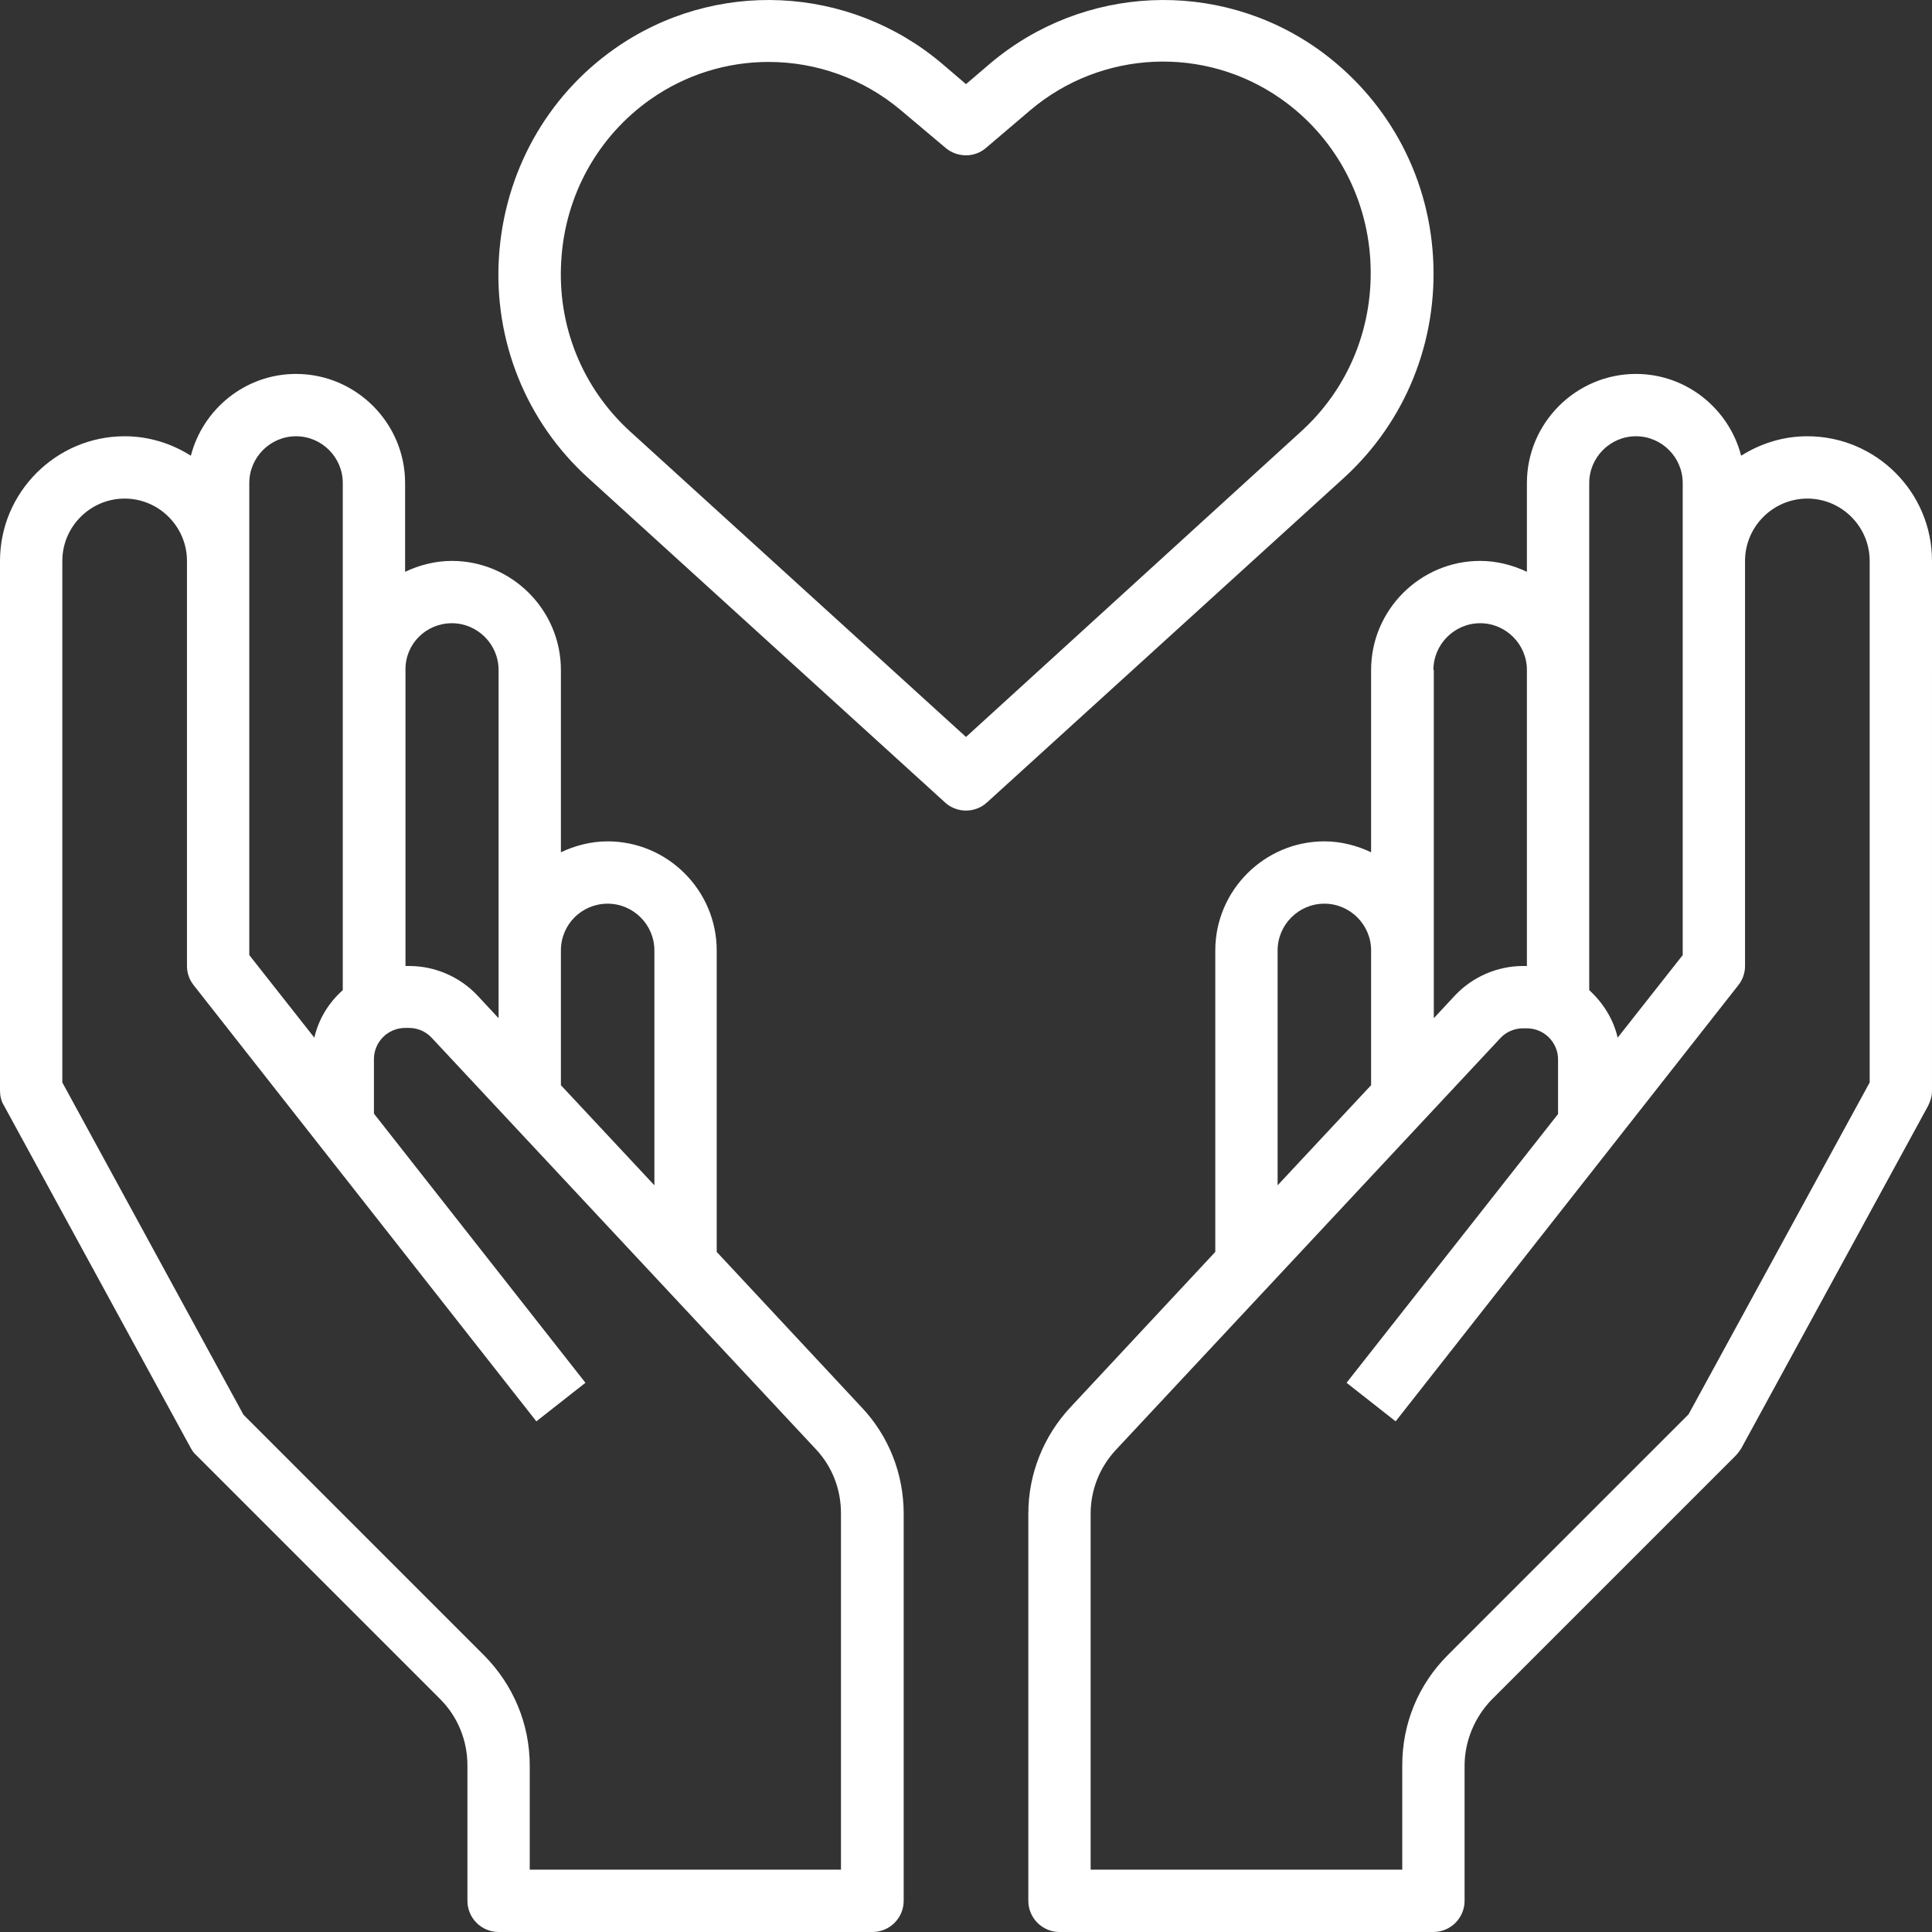
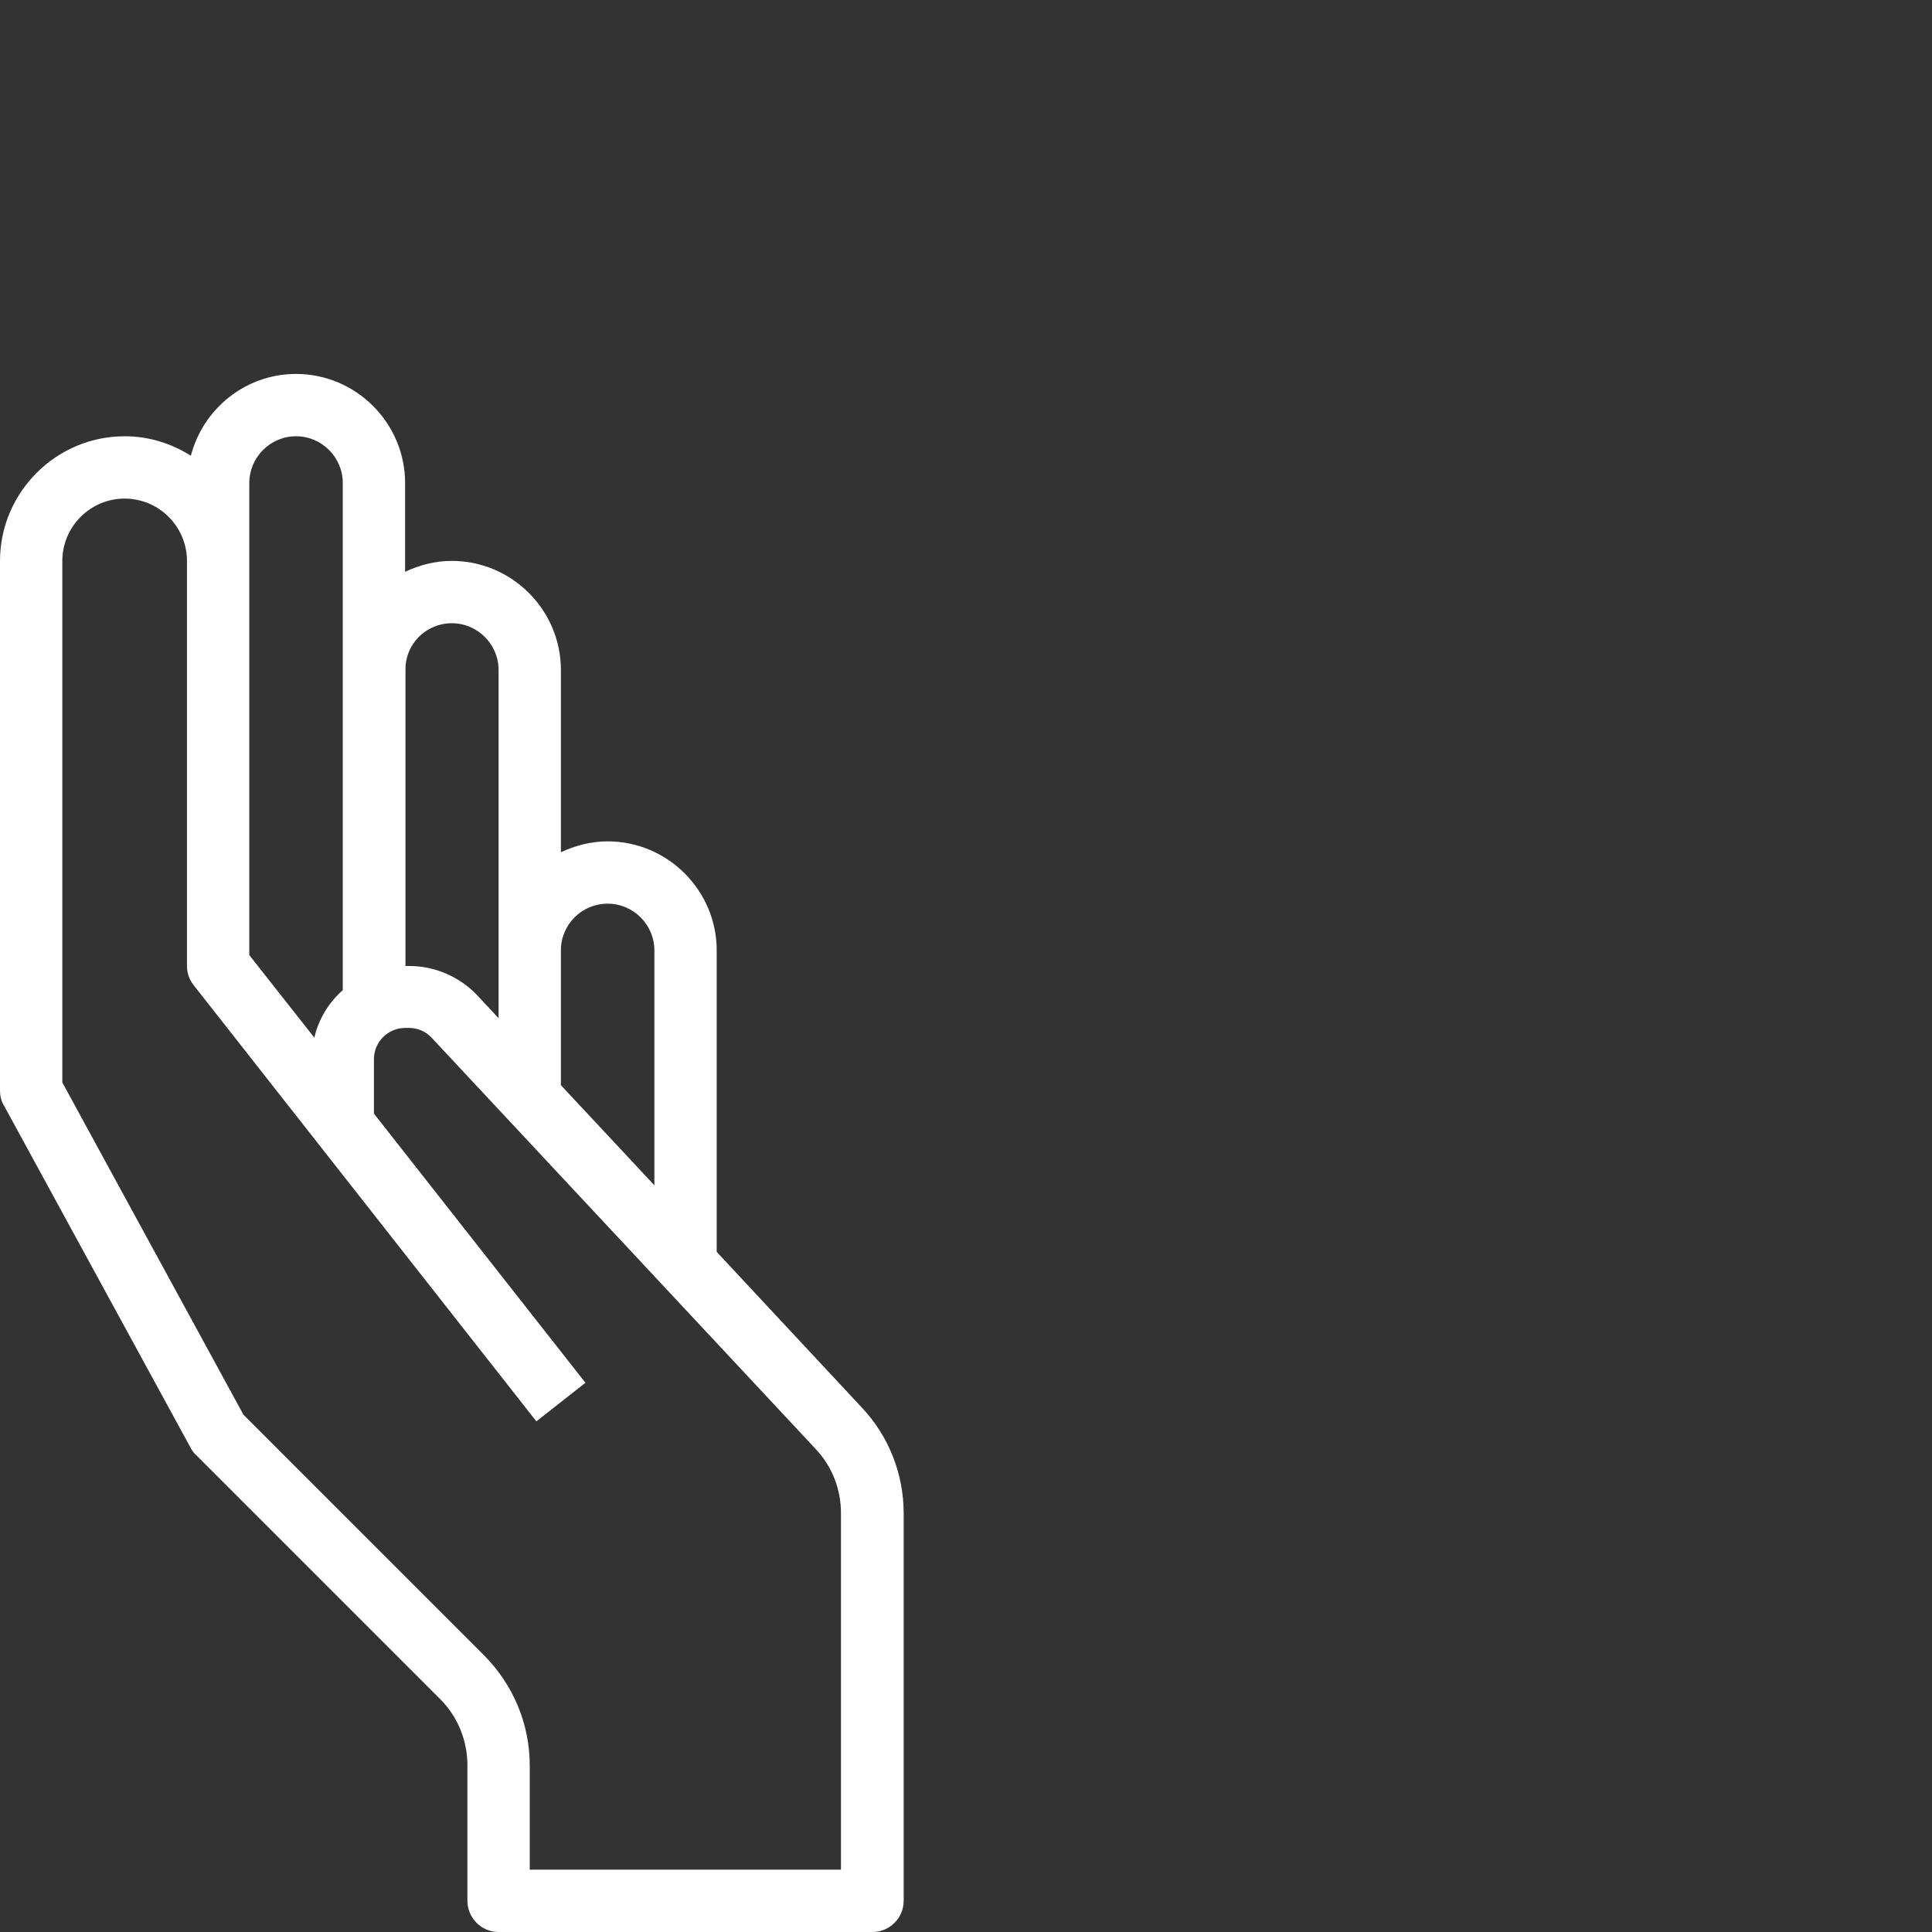
<svg xmlns="http://www.w3.org/2000/svg" version="1.1" id="Layer_3" x="0px" y="0px" viewBox="0 0 496 496" style="enable-background:new 0 0 496 496;" xml:space="preserve">
  <rect x="0" y="0" width="496" height="496" fill="#333333" stroke="none" />
  <style type="text/css">
	.st0{fill:#FFFFFF;}
</style>
  <g>
    <path class="st0" d="M184,321.4V244c0-15.4-12.6-28-28-28c-4.3,0-8.4,1.1-12,2.8V172c0-15.4-12.6-28-28-28c-4.3,0-8.4,1.1-12,2.8   V124c0-15.4-12.6-28-28-28c-13,0-23.9,9-27,21c-4.9-3.1-10.7-5-17-5c-17.6,0-32,14.4-32,32v136c0,1.3,0.3,2.7,1,3.8l48,88   c0.4,0.7,0.8,1.3,1.4,1.8l62.6,62.6c4.5,4.5,7,10.6,7,17V488c0,4.4,3.6,8,8,8h96c4.4,0,8-3.6,8-8v-99.4c0-10.2-3.8-19.9-10.8-27.3   L184,321.4z M156,232c6.6,0,12,5.4,12,12v60.3l-24-25.7V244C144,237.3,149.4,232,156,232L156,232z M116,160c6.6,0,12,5.4,12,12v72   v17.4l-5.4-5.8c-4.5-4.8-10.9-7.6-17.5-7.6h-1v-76C104,165.3,109.4,160,116,160L116,160z M64,124c0-6.6,5.4-12,12-12s12,5.4,12,12   v48v82.2c-3.6,3.2-6.2,7.4-7.3,12.2L64,245.2V144V124z M216,480h-80v-26.7c0-10.7-4.2-20.7-11.7-28.3l-61.8-61.8L16,277.9V144   c0-8.8,7.2-16,16-16s16,7.2,16,16v104c0,1.8,0.6,3.5,1.7,4.9l88,112l12.6-9.9L96,285.9v-14c0-4.4,3.6-8,8-8h1   c2.2,0,4.3,0.9,5.8,2.5l98.7,105.7c4.2,4.5,6.4,10.3,6.4,16.4V480z" />
-     <path class="st0" d="M464,112c-6.3,0-12.1,1.9-17,5c-3.1-12-14-21-27-21c-15.4,0-28,12.6-28,28v22.8c-3.6-1.7-7.7-2.8-12-2.8   c-15.4,0-28,12.6-28,28v46.8c-3.6-1.7-7.7-2.8-12-2.8c-15.4,0-28,12.6-28,28v77.4l-37.2,39.9c-6.9,7.4-10.8,17.1-10.8,27.3V488   c0,4.4,3.6,8,8,8h96c4.4,0,8-3.6,8-8v-34.7c0-6.3,2.6-12.5,7-17l62.6-62.6c0.5-0.5,1-1.2,1.4-1.8l48-88c0.6-1.2,1-2.5,1-3.8V144   C496,126.3,481.6,112,464,112L464,112z M408,124c0-6.6,5.4-12,12-12s12,5.4,12,12v20v101.2l-16.7,21.2c-1.1-4.8-3.8-9-7.3-12.2V172   V124z M368,172c0-6.6,5.4-12,12-12s12,5.4,12,12v76h-1c-6.6,0-13,2.8-17.5,7.6l-5.4,5.8V244V172z M328,244c0-6.6,5.4-12,12-12   s12,5.4,12,12v34.6l-24,25.7V244z M480,277.9l-46.5,85.2l-61.8,61.8c-7.6,7.6-11.7,17.6-11.7,28.3V480h-80v-91.4   c0-6.1,2.3-11.9,6.5-16.4l98.7-105.7c1.5-1.6,3.6-2.5,5.8-2.5h1c4.4,0,8,3.6,8,8v14L345.7,355l12.6,9.9l88-112   c1.1-1.4,1.7-3.1,1.7-4.9V144c0-8.8,7.2-16,16-16s16,7.2,16,16V277.9z" />
-     <path class="st0" d="M367.9,65.9c-1.3-21.6-12.2-41-29.7-53.4c-25.6-18-60.1-16.4-84,3.8l-6.2,5.3l-6.2-5.3   c-23.9-20.2-58.4-21.8-84-3.8c-17.5,12.3-28.3,31.8-29.7,53.4c-1.4,21.6,7,42.4,22.9,56.8l91.6,83.3c1.5,1.4,3.5,2.1,5.4,2.1   c1.9,0,3.9-0.7,5.4-2.1l91.6-83.3C360.9,108.2,369.2,87.5,367.9,65.9L367.9,65.9z M248,189.2l-86.2-78.4   c-12.3-11.2-18.8-27.2-17.7-44c1-16.7,9.4-31.8,22.9-41.3c9.1-6.4,19.7-9.6,30.3-9.6c12.2,0,24.3,4.2,34.1,12.5l11.4,9.6   c3,2.5,7.4,2.5,10.3,0l11.4-9.7c18.3-15.5,44.8-16.7,64.4-2.9c13.5,9.5,21.9,24.6,22.9,41.3c1,16.8-5.4,32.8-17.7,44L248,189.2z" />
  </g>
</svg>